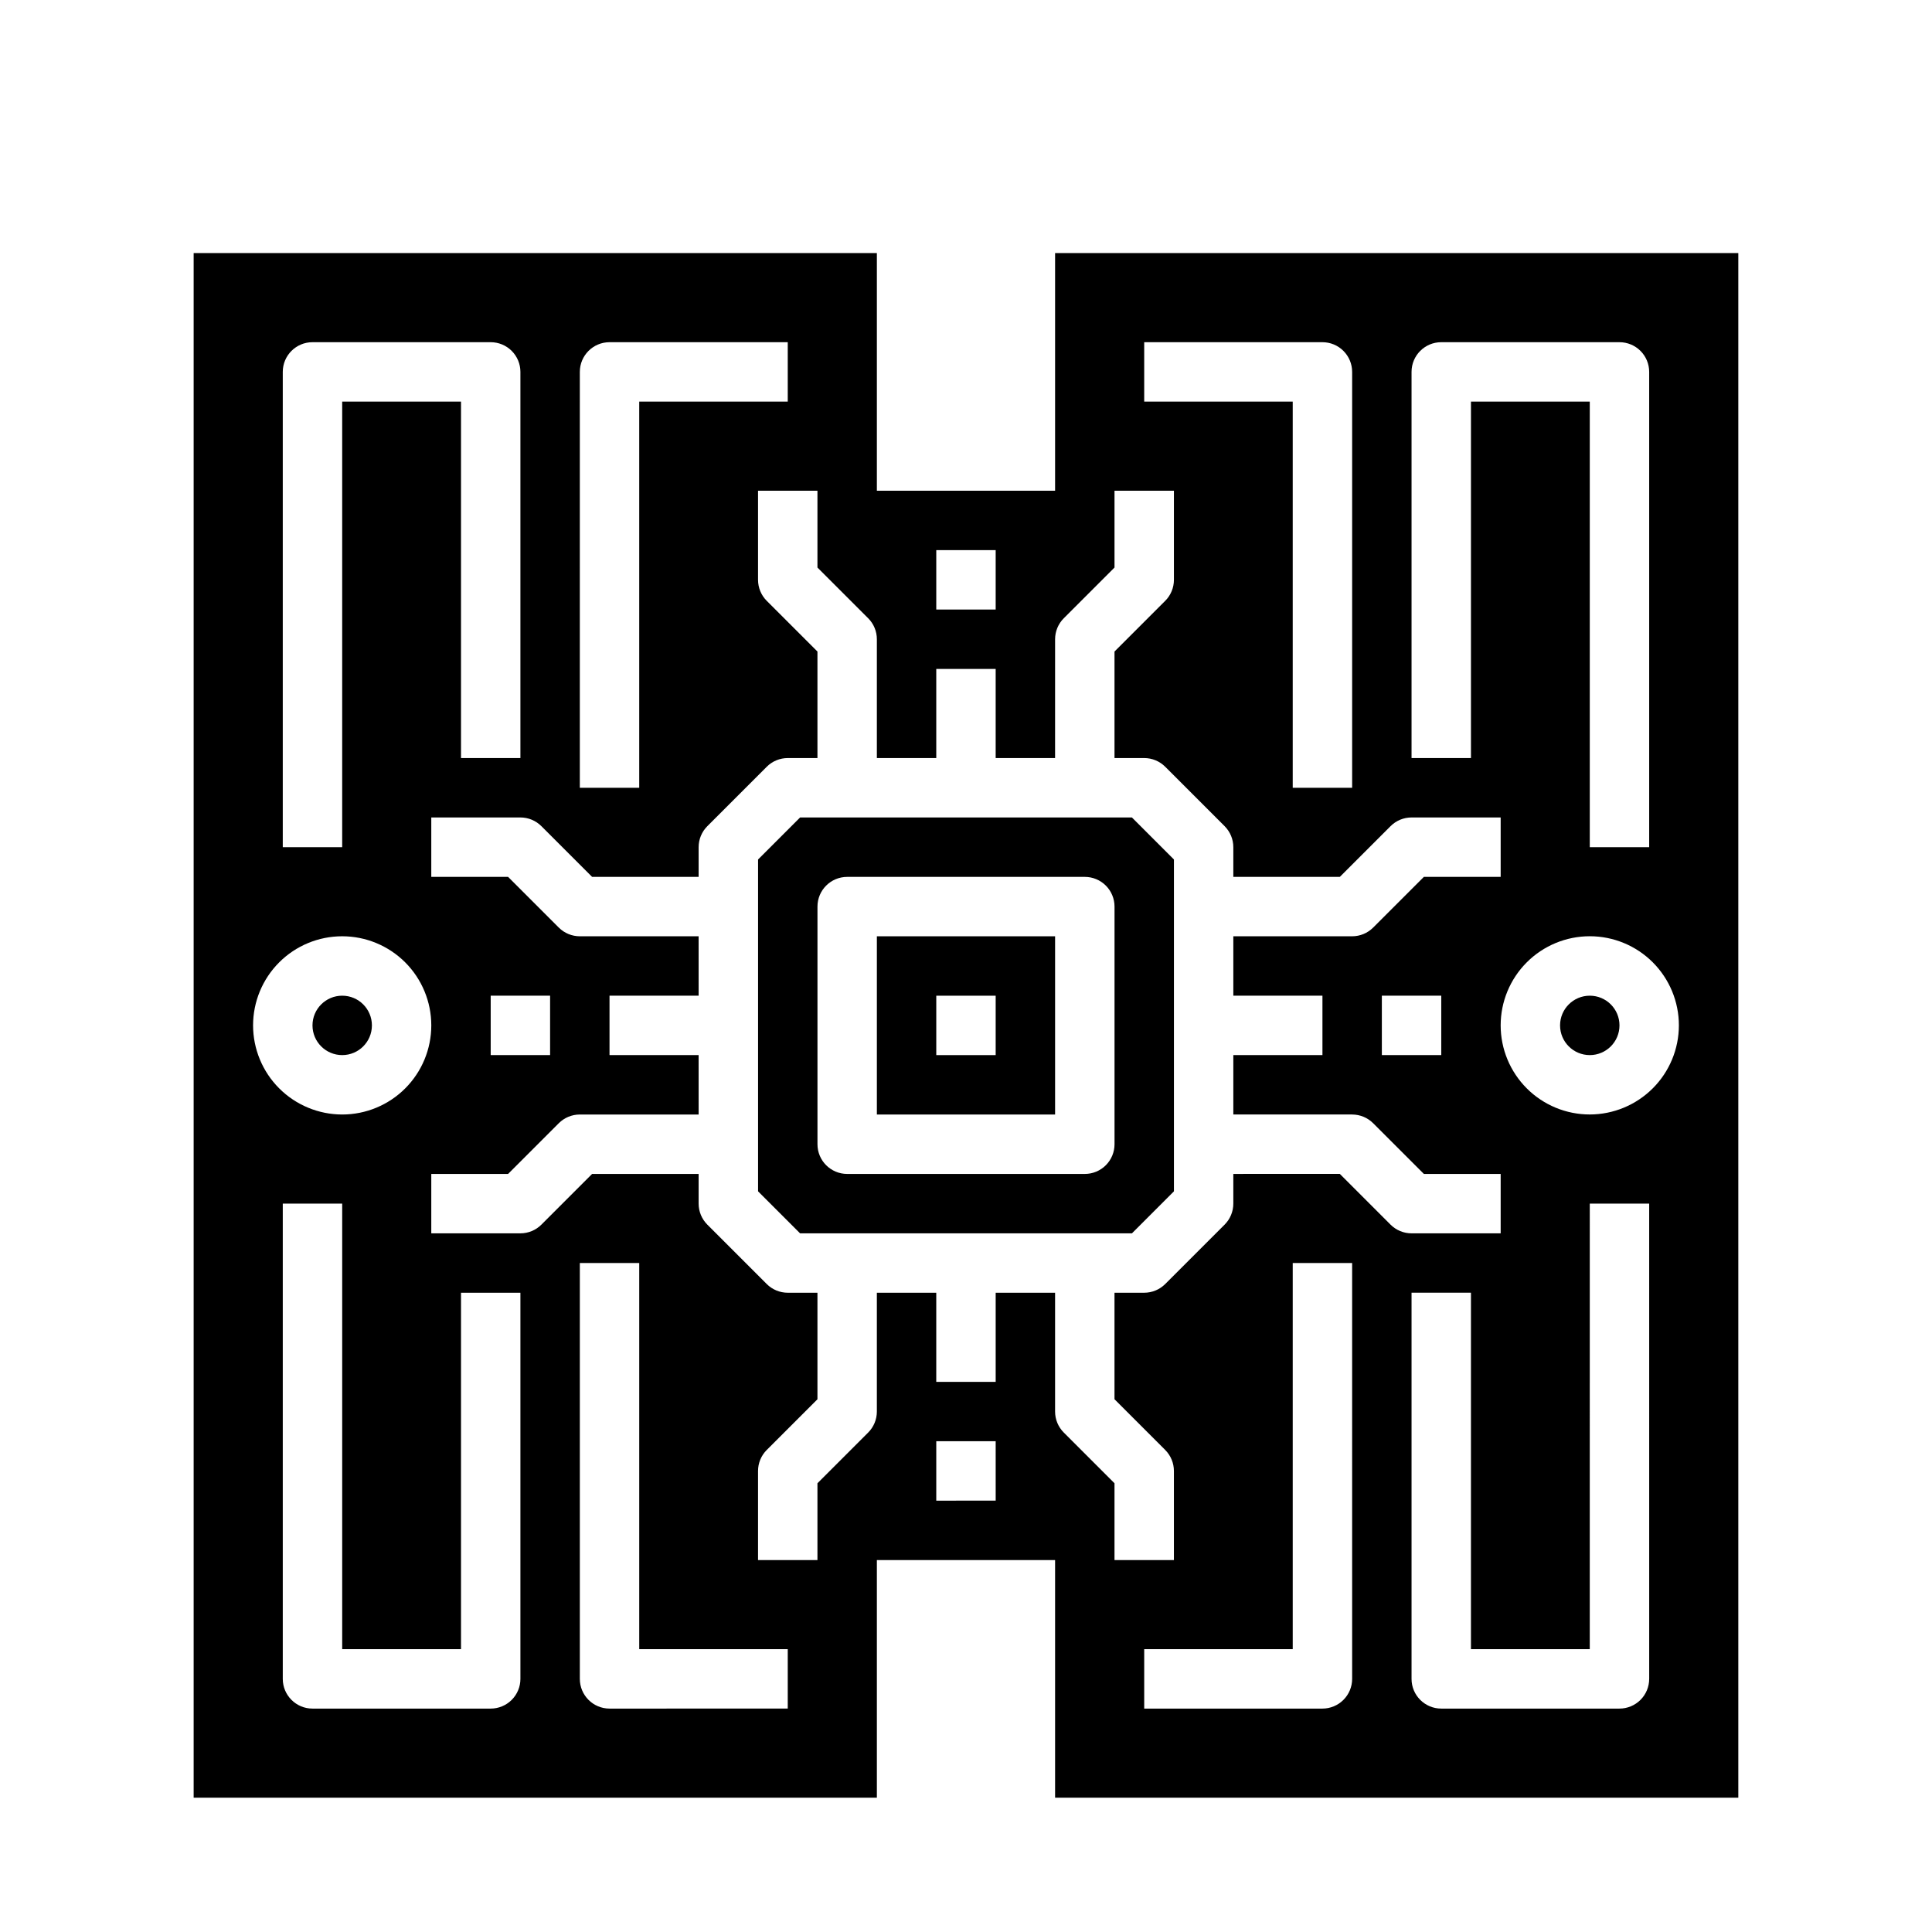
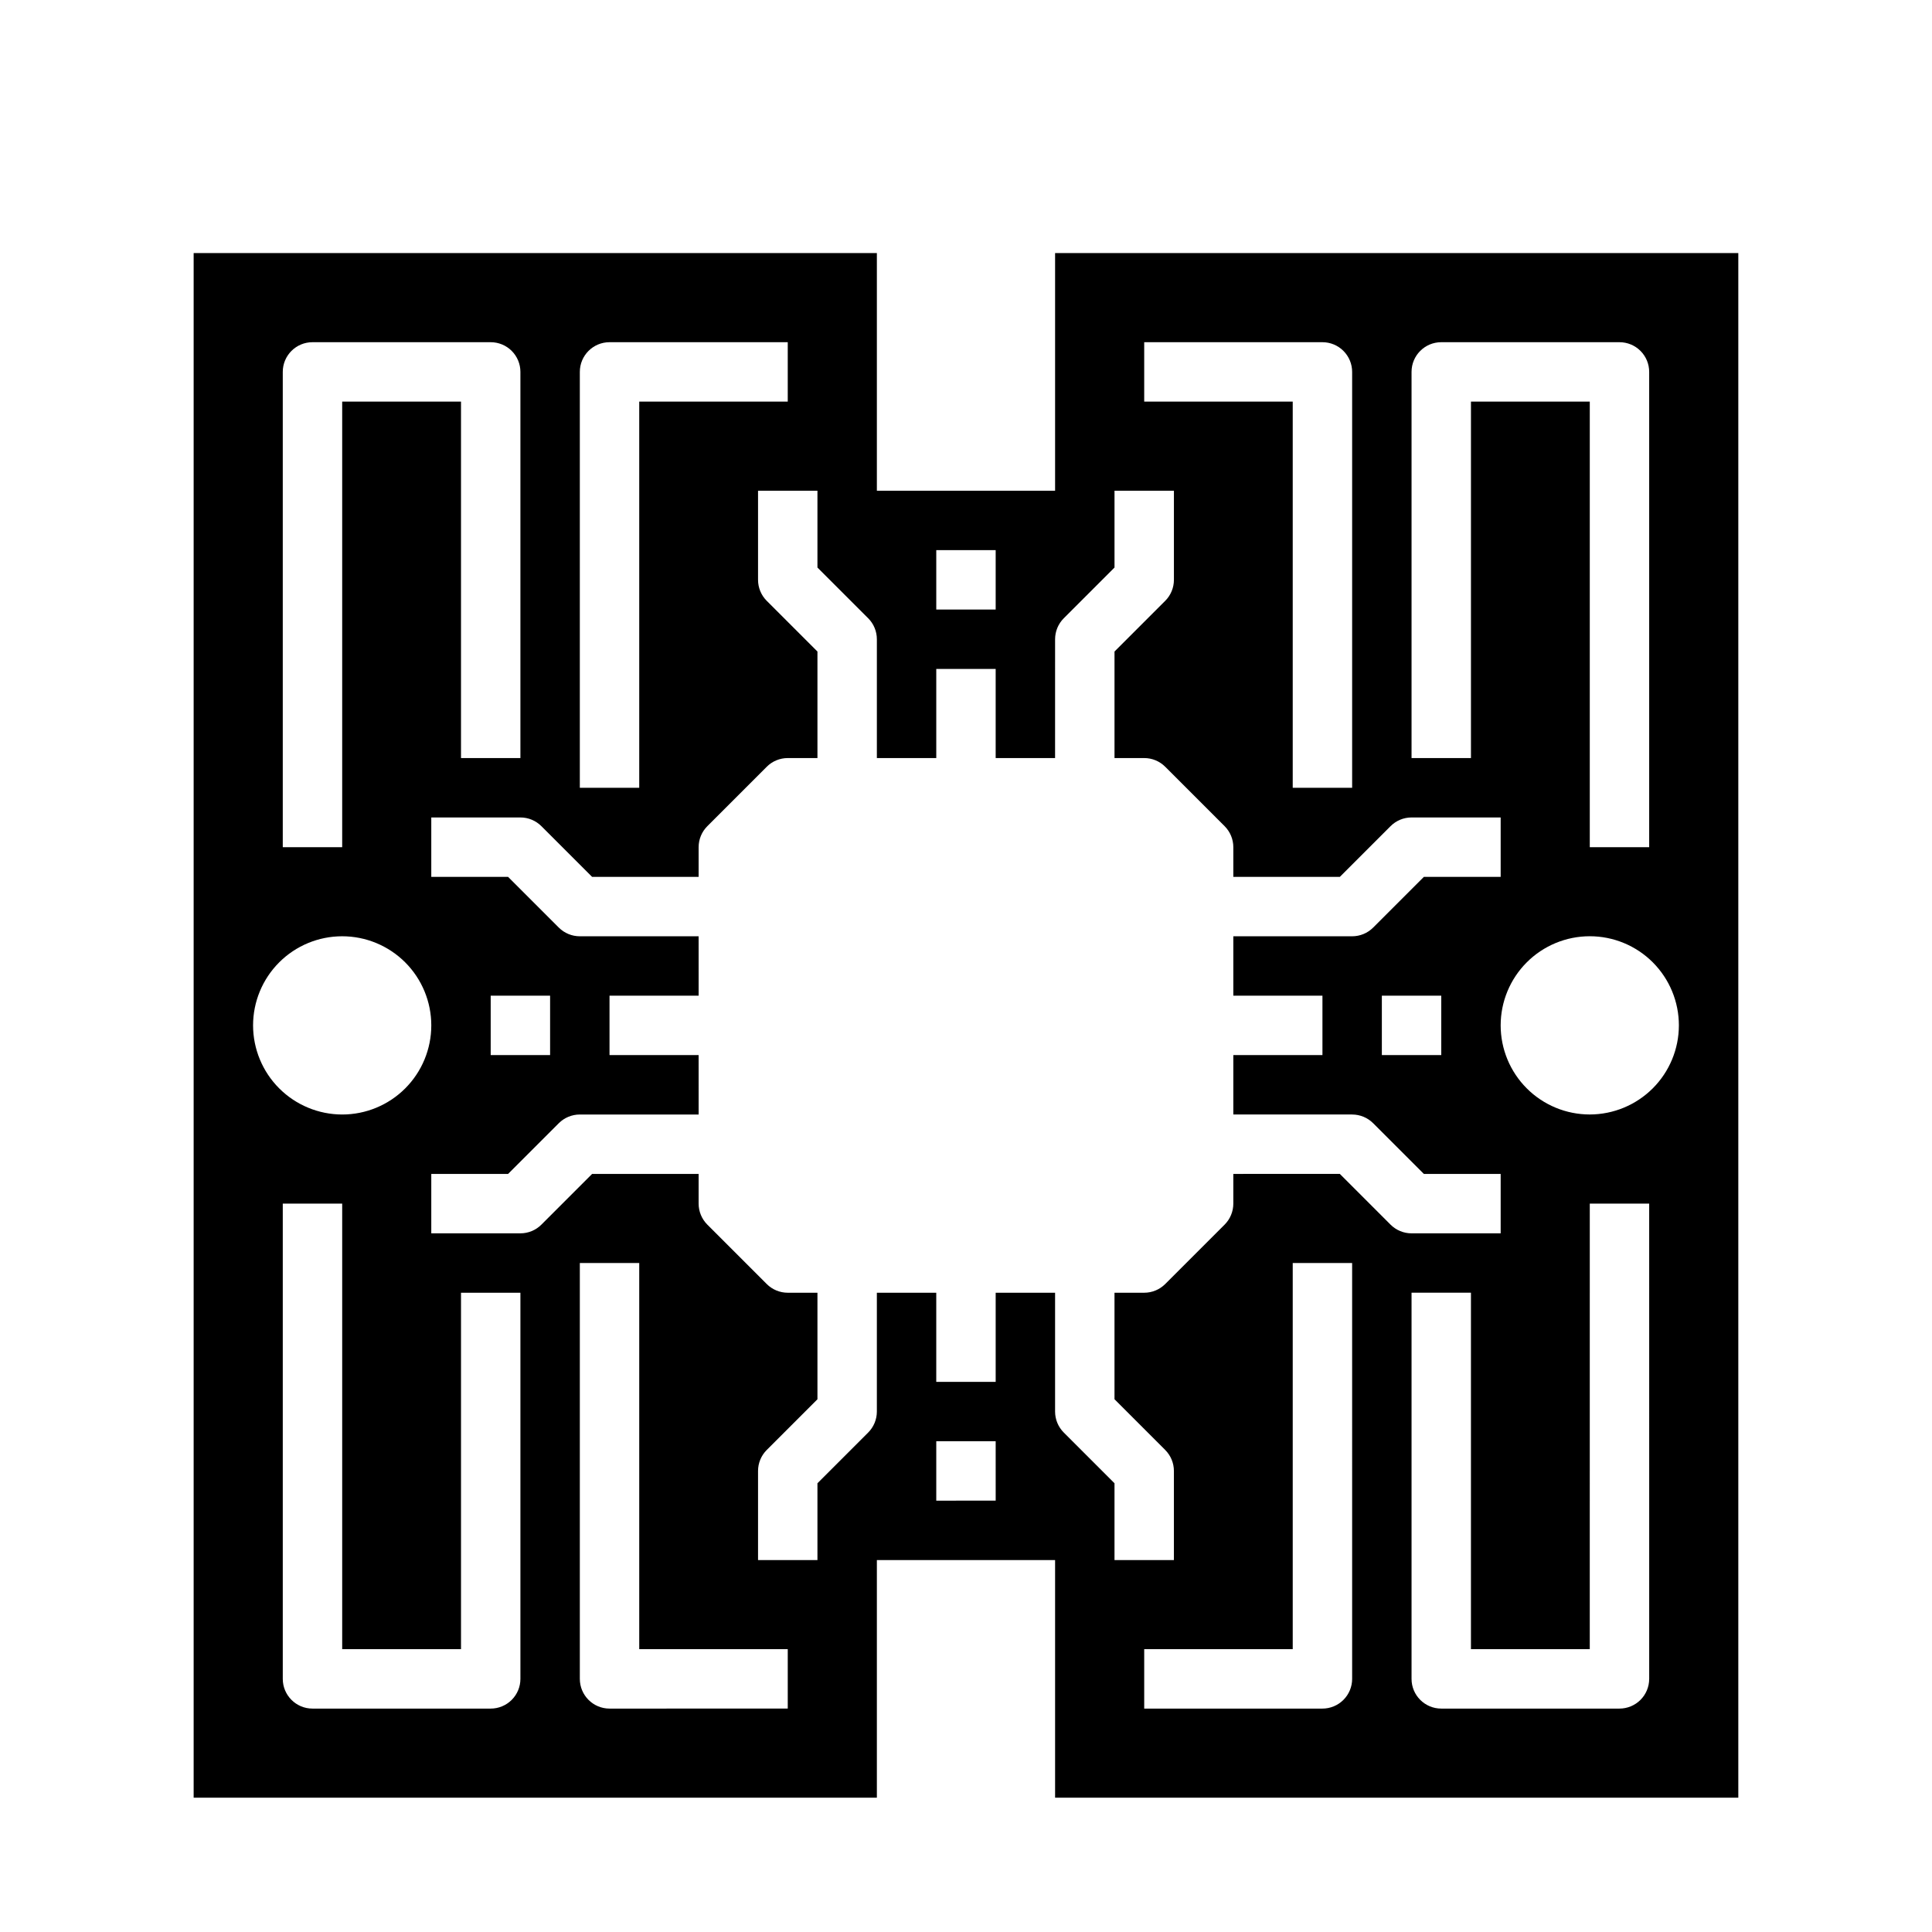
<svg xmlns="http://www.w3.org/2000/svg" fill="#000000" width="800px" height="800px" version="1.1" viewBox="144 144 512 512">
  <g>
-     <path d="m356.03 360.64-11.133 11.133v87.945l11.133 11.133h87.945l11.129-11.133v-87.945l-11.133-11.133zm83.332 86.594c0 2.09-0.832 4.09-2.305 5.566-1.477 1.477-3.481 2.305-5.566 2.305h-62.977c-4.348 0-7.875-3.523-7.875-7.871v-62.977c0-4.348 3.527-7.871 7.875-7.871h62.977c2.086 0 4.09 0.828 5.566 2.305 1.473 1.477 2.305 3.481 2.305 5.566z" />
-     <path d="m242.56 415.74c0 4.348-3.523 7.871-7.871 7.871s-7.875-3.523-7.875-7.871c0-4.348 3.527-7.871 7.875-7.871s7.871 3.523 7.871 7.871" />
-     <path d="m376.38 439.36h47.23v-47.234h-47.23zm15.742-31.488h15.742v15.742h-15.742z" />
-     <path d="m573.18 415.74c0 4.348-3.523 7.871-7.871 7.871s-7.875-3.523-7.875-7.871c0-4.348 3.527-7.871 7.875-7.871s7.871 3.523 7.871 7.871" />
    <path d="m423.61 211.07v62.977h-47.23v-62.977h-181.06v409.34h181.06v-62.977h47.23v62.977h181.06v-409.34zm94.465 31.488c0-4.348 3.523-7.871 7.871-7.871h47.234c2.086 0 4.09 0.828 5.566 2.305 1.477 1.477 2.305 3.477 2.305 5.566v125.95h-15.742v-118.08h-31.488v94.465h-15.746zm-70.848-7.871h47.23c2.09 0 4.094 0.828 5.566 2.305 1.477 1.477 2.309 3.477 2.309 5.566v110.21h-15.746v-102.34h-39.359zm-55.105 55.105h15.742v15.742h-15.742zm-94.461-47.234c0-4.348 3.523-7.871 7.871-7.871h47.23v15.742h-39.359v102.34h-15.742zm-78.723 0c0-4.348 3.523-7.871 7.871-7.871h47.234c2.086 0 4.09 0.828 5.566 2.305 1.477 1.477 2.305 3.477 2.305 5.566v102.34h-15.742v-94.465h-31.488v118.08h-15.746zm-7.871 173.18c0-6.262 2.488-12.27 6.918-16.699 4.426-4.43 10.434-6.918 16.699-6.918 6.262 0 12.27 2.488 16.699 6.918 4.426 4.43 6.914 10.438 6.914 16.699 0 6.266-2.488 12.27-6.914 16.699-4.43 4.43-10.438 6.918-16.699 6.918-6.262-0.008-12.266-2.5-16.691-6.926-4.43-4.426-6.918-10.43-6.926-16.691zm70.848 173.18c0 2.09-0.828 4.09-2.305 5.566-1.477 1.477-3.481 2.309-5.566 2.309h-47.234c-4.348 0-7.871-3.527-7.871-7.875v-125.95h15.746v118.08h31.488v-94.465h15.742zm70.848 7.871-47.23 0.004c-4.348 0-7.871-3.527-7.871-7.875v-110.21h15.742v102.34h39.359zm55.105-55.105-15.746 0.004v-15.746h15.742zm94.465 47.23v0.004c0 2.09-0.832 4.09-2.309 5.566-1.473 1.477-3.477 2.309-5.566 2.309h-47.23v-15.746h39.359v-102.34h15.742zm-3.262-133.82-28.227 0.004v7.875c0 2.086-0.832 4.09-2.305 5.566l-15.742 15.742h-0.004c-1.477 1.477-3.477 2.305-5.566 2.305h-7.871v28.227l13.438 13.438v0.004c1.477 1.477 2.305 3.477 2.305 5.566v23.617l-15.742-0.004v-20.355l-13.438-13.438c-1.477-1.477-2.309-3.477-2.309-5.566v-31.488h-15.742v23.617h-15.746v-23.617h-15.742v31.488c0 2.09-0.828 4.09-2.305 5.566l-13.441 13.438v20.355h-15.742v-23.613c0-2.09 0.828-4.09 2.305-5.566l13.438-13.438v-28.23h-7.871c-2.086 0-4.09-0.828-5.566-2.305l-15.742-15.742c-1.477-1.477-2.309-3.481-2.309-5.566v-7.871l-28.227-0.004-13.438 13.438v0.004c-1.477 1.473-3.477 2.305-5.566 2.305h-23.617v-15.746h20.355l13.438-13.438c1.477-1.477 3.481-2.305 5.57-2.305h31.488l-0.004-15.746h-23.613v-15.742h23.617l-0.004-15.746h-31.484c-2.09 0-4.094-0.828-5.57-2.305l-13.438-13.438h-20.355v-15.746h23.617c2.09 0 4.09 0.832 5.566 2.309l13.438 13.438h28.227v-7.871c0-2.09 0.832-4.09 2.309-5.566l15.742-15.742v-0.004c1.477-1.477 3.481-2.305 5.566-2.305h7.871v-28.227l-13.438-13.438c-1.477-1.477-2.305-3.481-2.305-5.566v-23.617h15.742v20.355l13.438 13.438h0.004c1.477 1.477 2.305 3.481 2.305 5.566v31.488h15.742v-23.617h15.742v23.617h15.742l0.004-31.488c0-2.086 0.832-4.09 2.309-5.566l13.438-13.438v-20.355h15.742v23.617c0 2.086-0.828 4.09-2.305 5.566l-13.438 13.438v28.227h7.871c2.09 0 4.09 0.828 5.566 2.305l15.746 15.746c1.473 1.477 2.305 3.477 2.305 5.566v7.871h28.227l13.438-13.438c1.477-1.477 3.481-2.309 5.566-2.309h23.617v15.742l-20.355 0.004-13.438 13.438c-1.477 1.477-3.481 2.305-5.566 2.305h-31.488v15.742h23.617v15.742l-23.617 0.004v15.742h31.488v0.004c2.086 0 4.09 0.828 5.566 2.305l13.438 13.438h20.355v15.742l-23.617 0.004c-2.086 0-4.09-0.832-5.566-2.305zm-225.03-31.484v-15.742h15.742v15.742zm251.91-15.742v15.742h-15.746v-15.742zm55.105 181.05h-0.004c0 2.09-0.828 4.09-2.305 5.566-1.477 1.477-3.481 2.309-5.566 2.309h-47.234c-4.348 0-7.871-3.527-7.871-7.875v-102.34h15.742v94.465h31.488l0.004-118.08h15.742zm-15.746-149.57c-6.266 0-12.273-2.488-16.699-6.918-4.43-4.43-6.918-10.434-6.918-16.699 0-6.262 2.488-12.27 6.918-16.699 4.426-4.43 10.434-6.918 16.699-6.918 6.262 0 12.27 2.488 16.699 6.918 4.426 4.43 6.914 10.438 6.914 16.699-0.004 6.262-2.496 12.266-6.922 16.691-4.43 4.426-10.434 6.918-16.691 6.926z" />
  </g>
</svg>